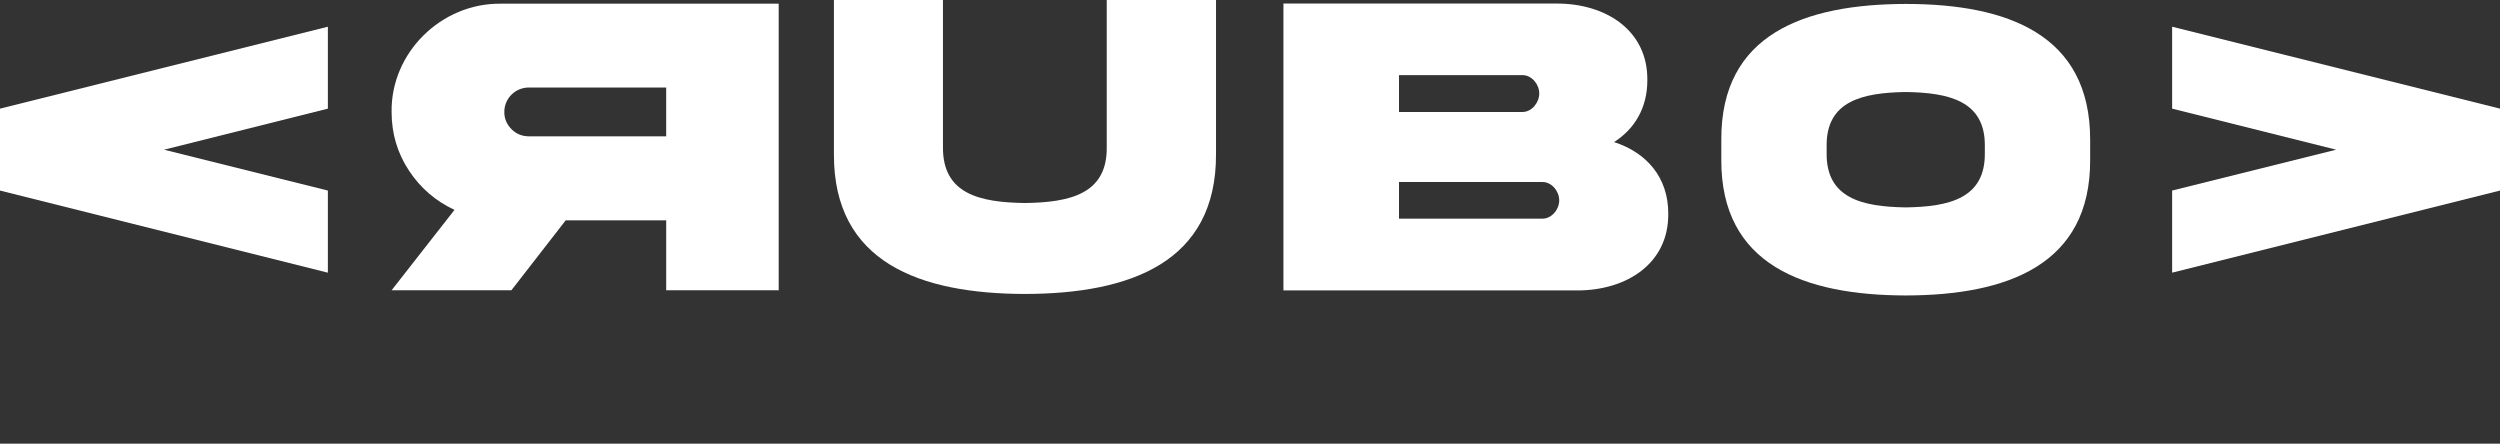
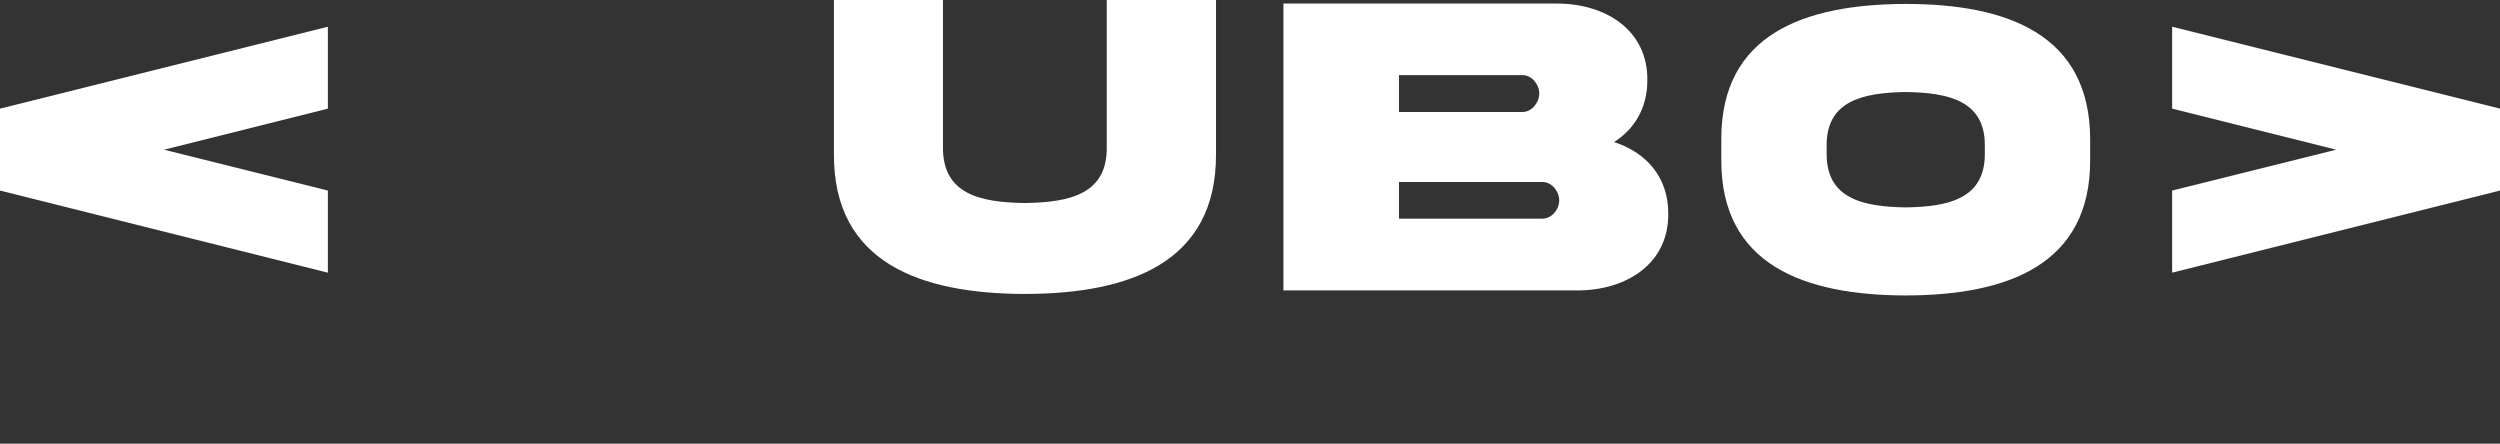
<svg xmlns="http://www.w3.org/2000/svg" id="Capa_1" data-name="Capa 1" viewBox="0 0 1995.7 354.16">
  <rect x="0" y="0" width="1995.7" height="354.16" fill="#333333" stroke="none" />
  <defs>
    <style>      .cls-1 {        fill: #fff;      }    </style>
  </defs>
  <path class="cls-1" d="M261.73,21.33V86.73l-130.78,32.78,130.78,32.61v65.56L0,152.12V86.73L261.73,21.33Z" />
-   <path class="cls-1" d="M621.61,2.96V231.71h-89.8v-55.83s-80.21,0-80.21,0l-43.36,55.83h-95.63s50.21-64.17,50.21-64.17c-15.08-6.98-27.25-17.53-36.33-31.32-9.25-13.96-13.88-29.62-13.88-46.81-.69-47.32,39.59-86.97,87.06-86.46h221.94Zm-199.32,66.89c-10.97,0-19.71,8.68-19.71,19.57,0,5.28,1.89,9.87,5.83,13.79,3.77,3.74,8.4,5.62,13.88,5.62h109.51s0-38.98,0-38.98h-109.51Z" />
  <path class="cls-1" d="M883.5,0h87.22V123.04c.33,86.57-68.78,111.45-152.51,111.62-83.73-.17-152.84-25.05-152.51-111.62V0h87.05V117.42c-.33,37.66,29.74,44.14,65.45,44.65,35.55-.51,65.79-6.99,65.29-44.65V0Z" />
-   <path class="cls-1" d="M1331.74,170.33c.51,40.04-33.22,61.51-72.58,61.51h-234.62V2.83h217.75c39.7-.17,73.26,21.47,72.75,61.34,0,21.98-10.22,38.85-26.58,49.24,25.9,8.35,43.28,28.12,43.28,56.91Zm-214.95-110.36v29.42h98.64c7.31,0,13.33-7.48,13.33-14.79s-6.01-14.63-13.33-14.63h-98.64Zm114.57,114.58c7.31,0,13.33-7.31,13.33-14.63s-6.01-14.63-13.33-14.63h-114.57v29.25h114.57Z" />
+   <path class="cls-1" d="M1331.74,170.33c.51,40.04-33.22,61.51-72.58,61.51h-234.62V2.83h217.75c39.7-.17,73.26,21.47,72.75,61.34,0,21.98-10.22,38.85-26.58,49.24,25.9,8.35,43.28,28.12,43.28,56.91Zm-214.95-110.36v29.42h98.64c7.31,0,13.33-7.48,13.33-14.79s-6.01-14.63-13.33-14.63h-98.64Zm114.57,114.58c7.31,0,13.33-7.31,13.33-14.63s-6.01-14.63-13.33-14.63h-114.57v29.25h114.57" />
  <path class="cls-1" d="M1668.53,111.42v16.17c.32,83.85-66.11,108.11-147.14,108.27-81.19-.17-147.62-24.43-147.3-108.27v-16.17c-.32-84.01,66.11-108.11,147.3-108.27,81.19,0,147.14,24.43,147.14,108.27Zm-84.08,5.28c.48-36.15-28.72-42.75-63.06-43.24-34.5,.5-63.7,7.1-63.22,43.24v5.45c-.48,36.31,28.72,42.91,63.22,43.41,34.34-.5,63.54-7.1,63.06-43.41v-5.45Z" />
  <path class="cls-1" d="M1733.97,21.33l261.73,65.39v65.39l-261.73,65.56v-65.56l130.95-32.61-130.95-32.78V21.33Z" />
</svg>